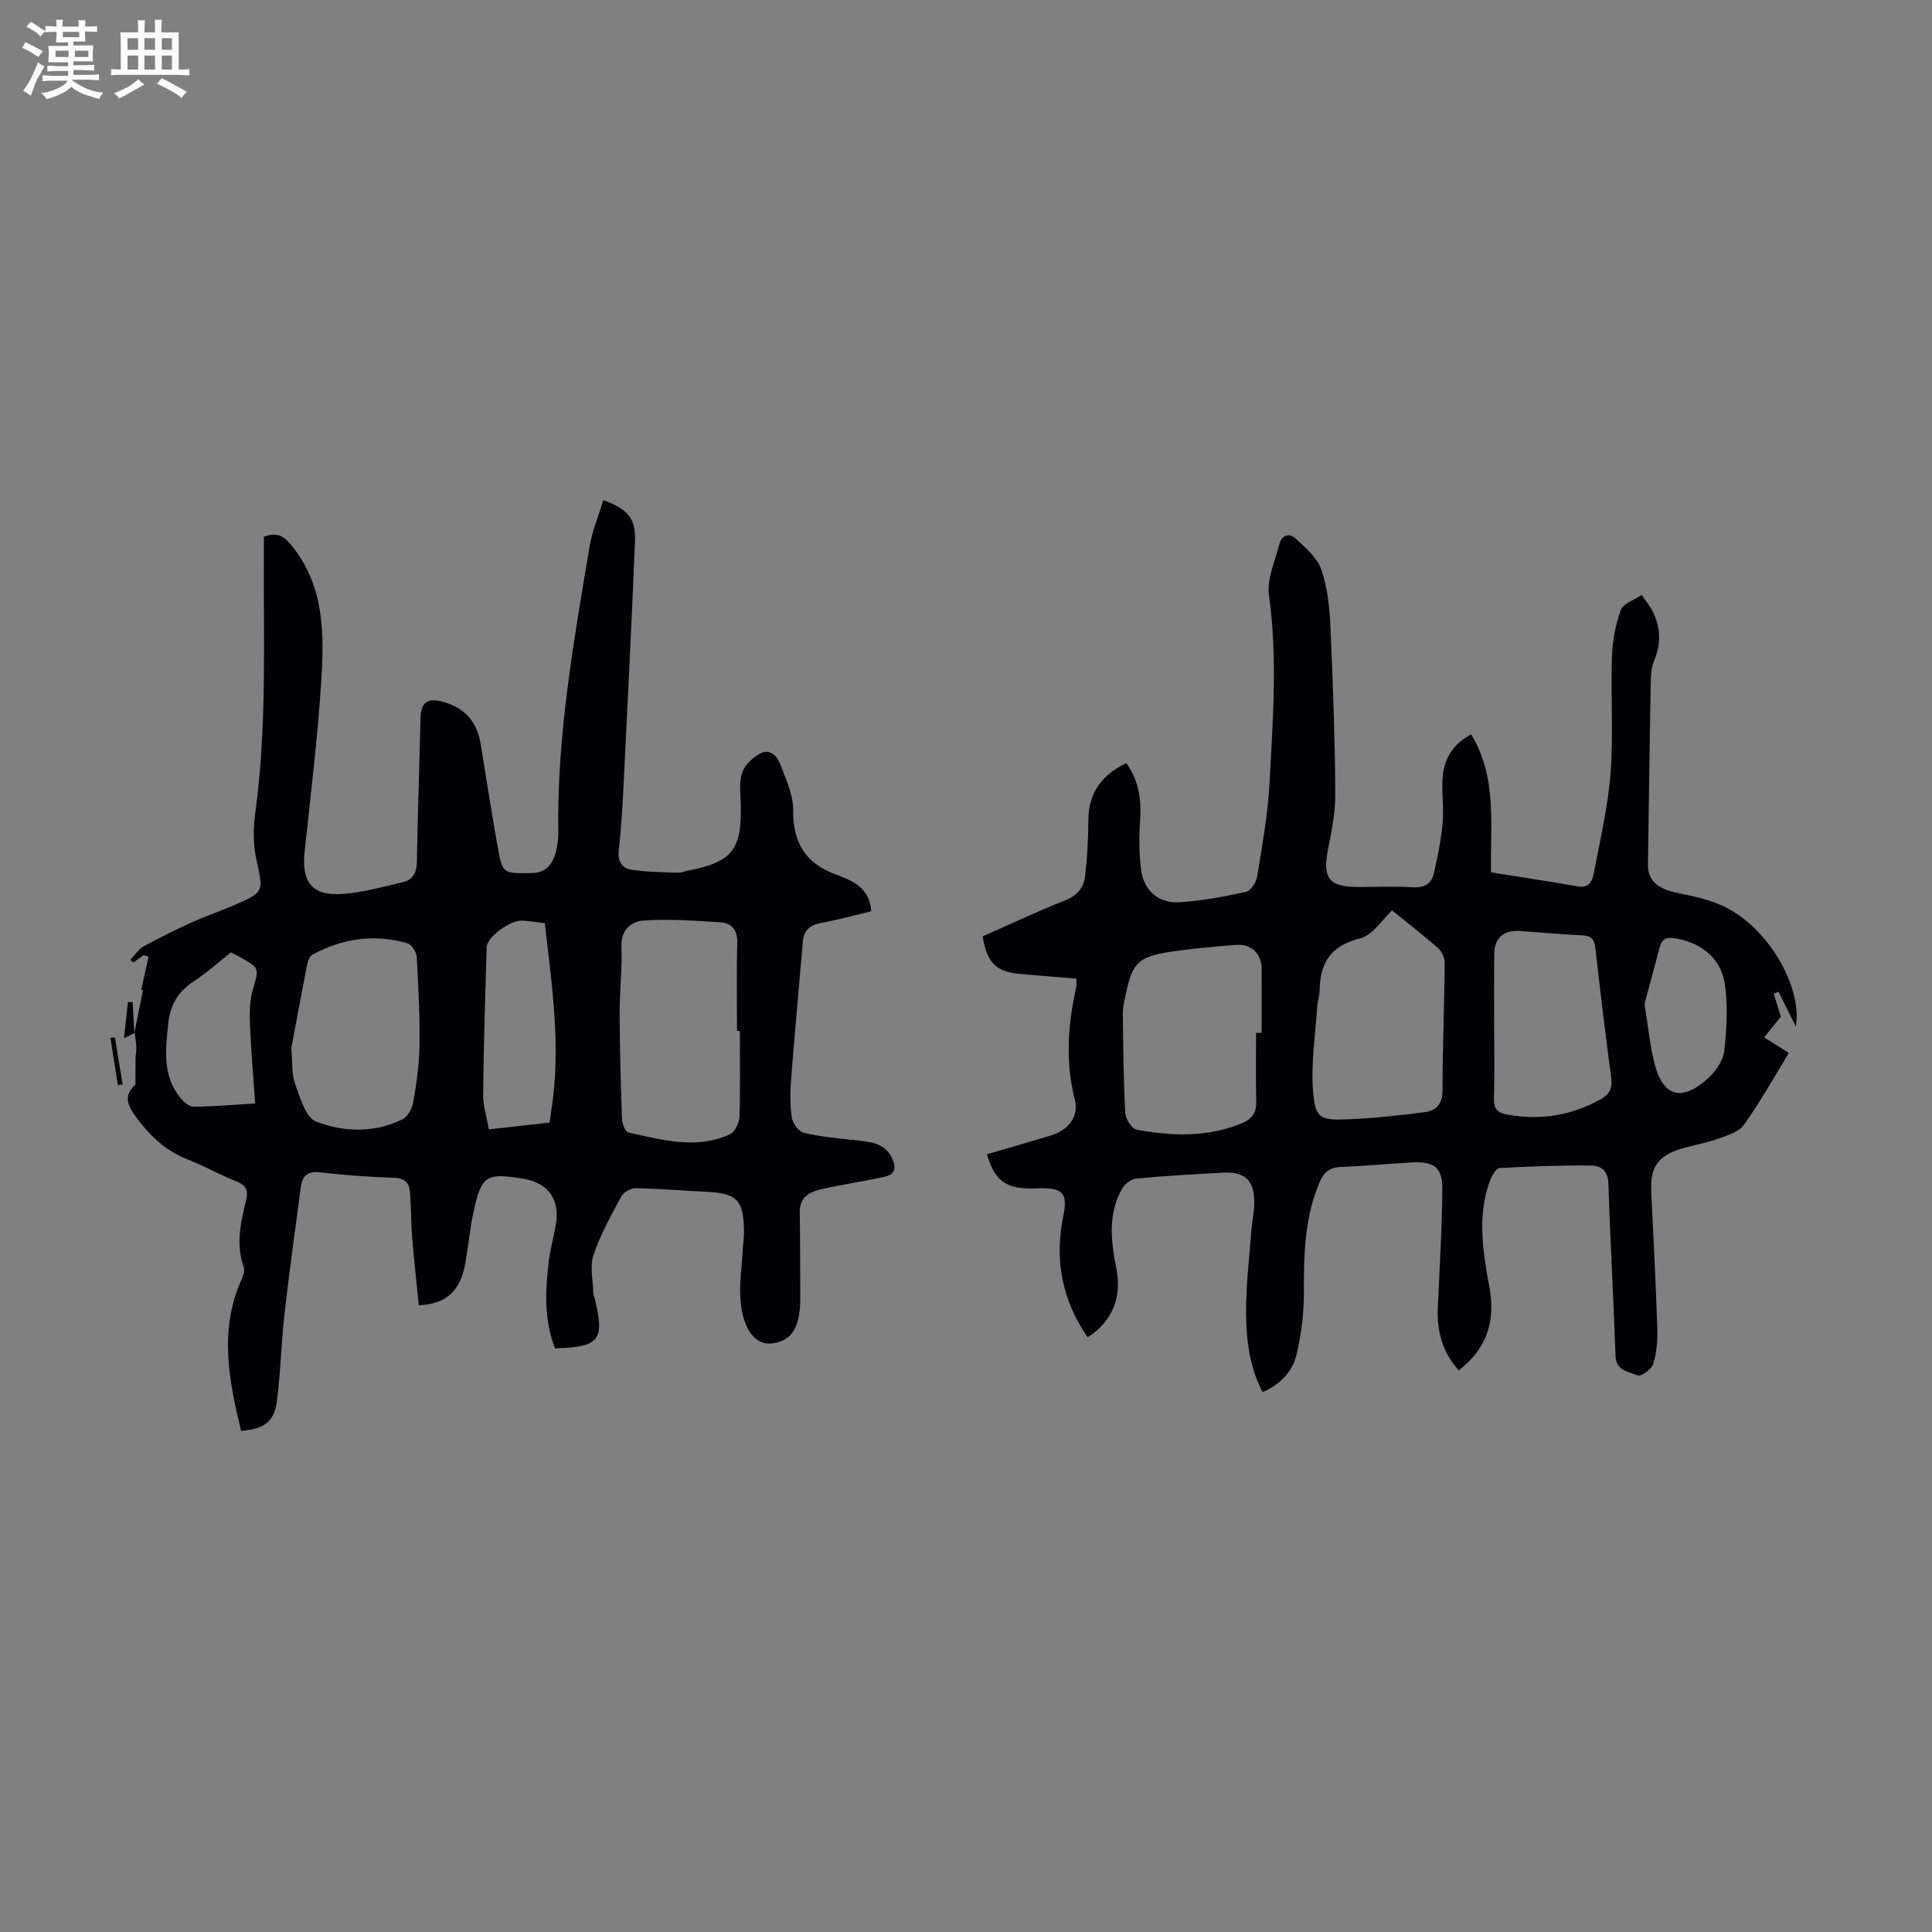
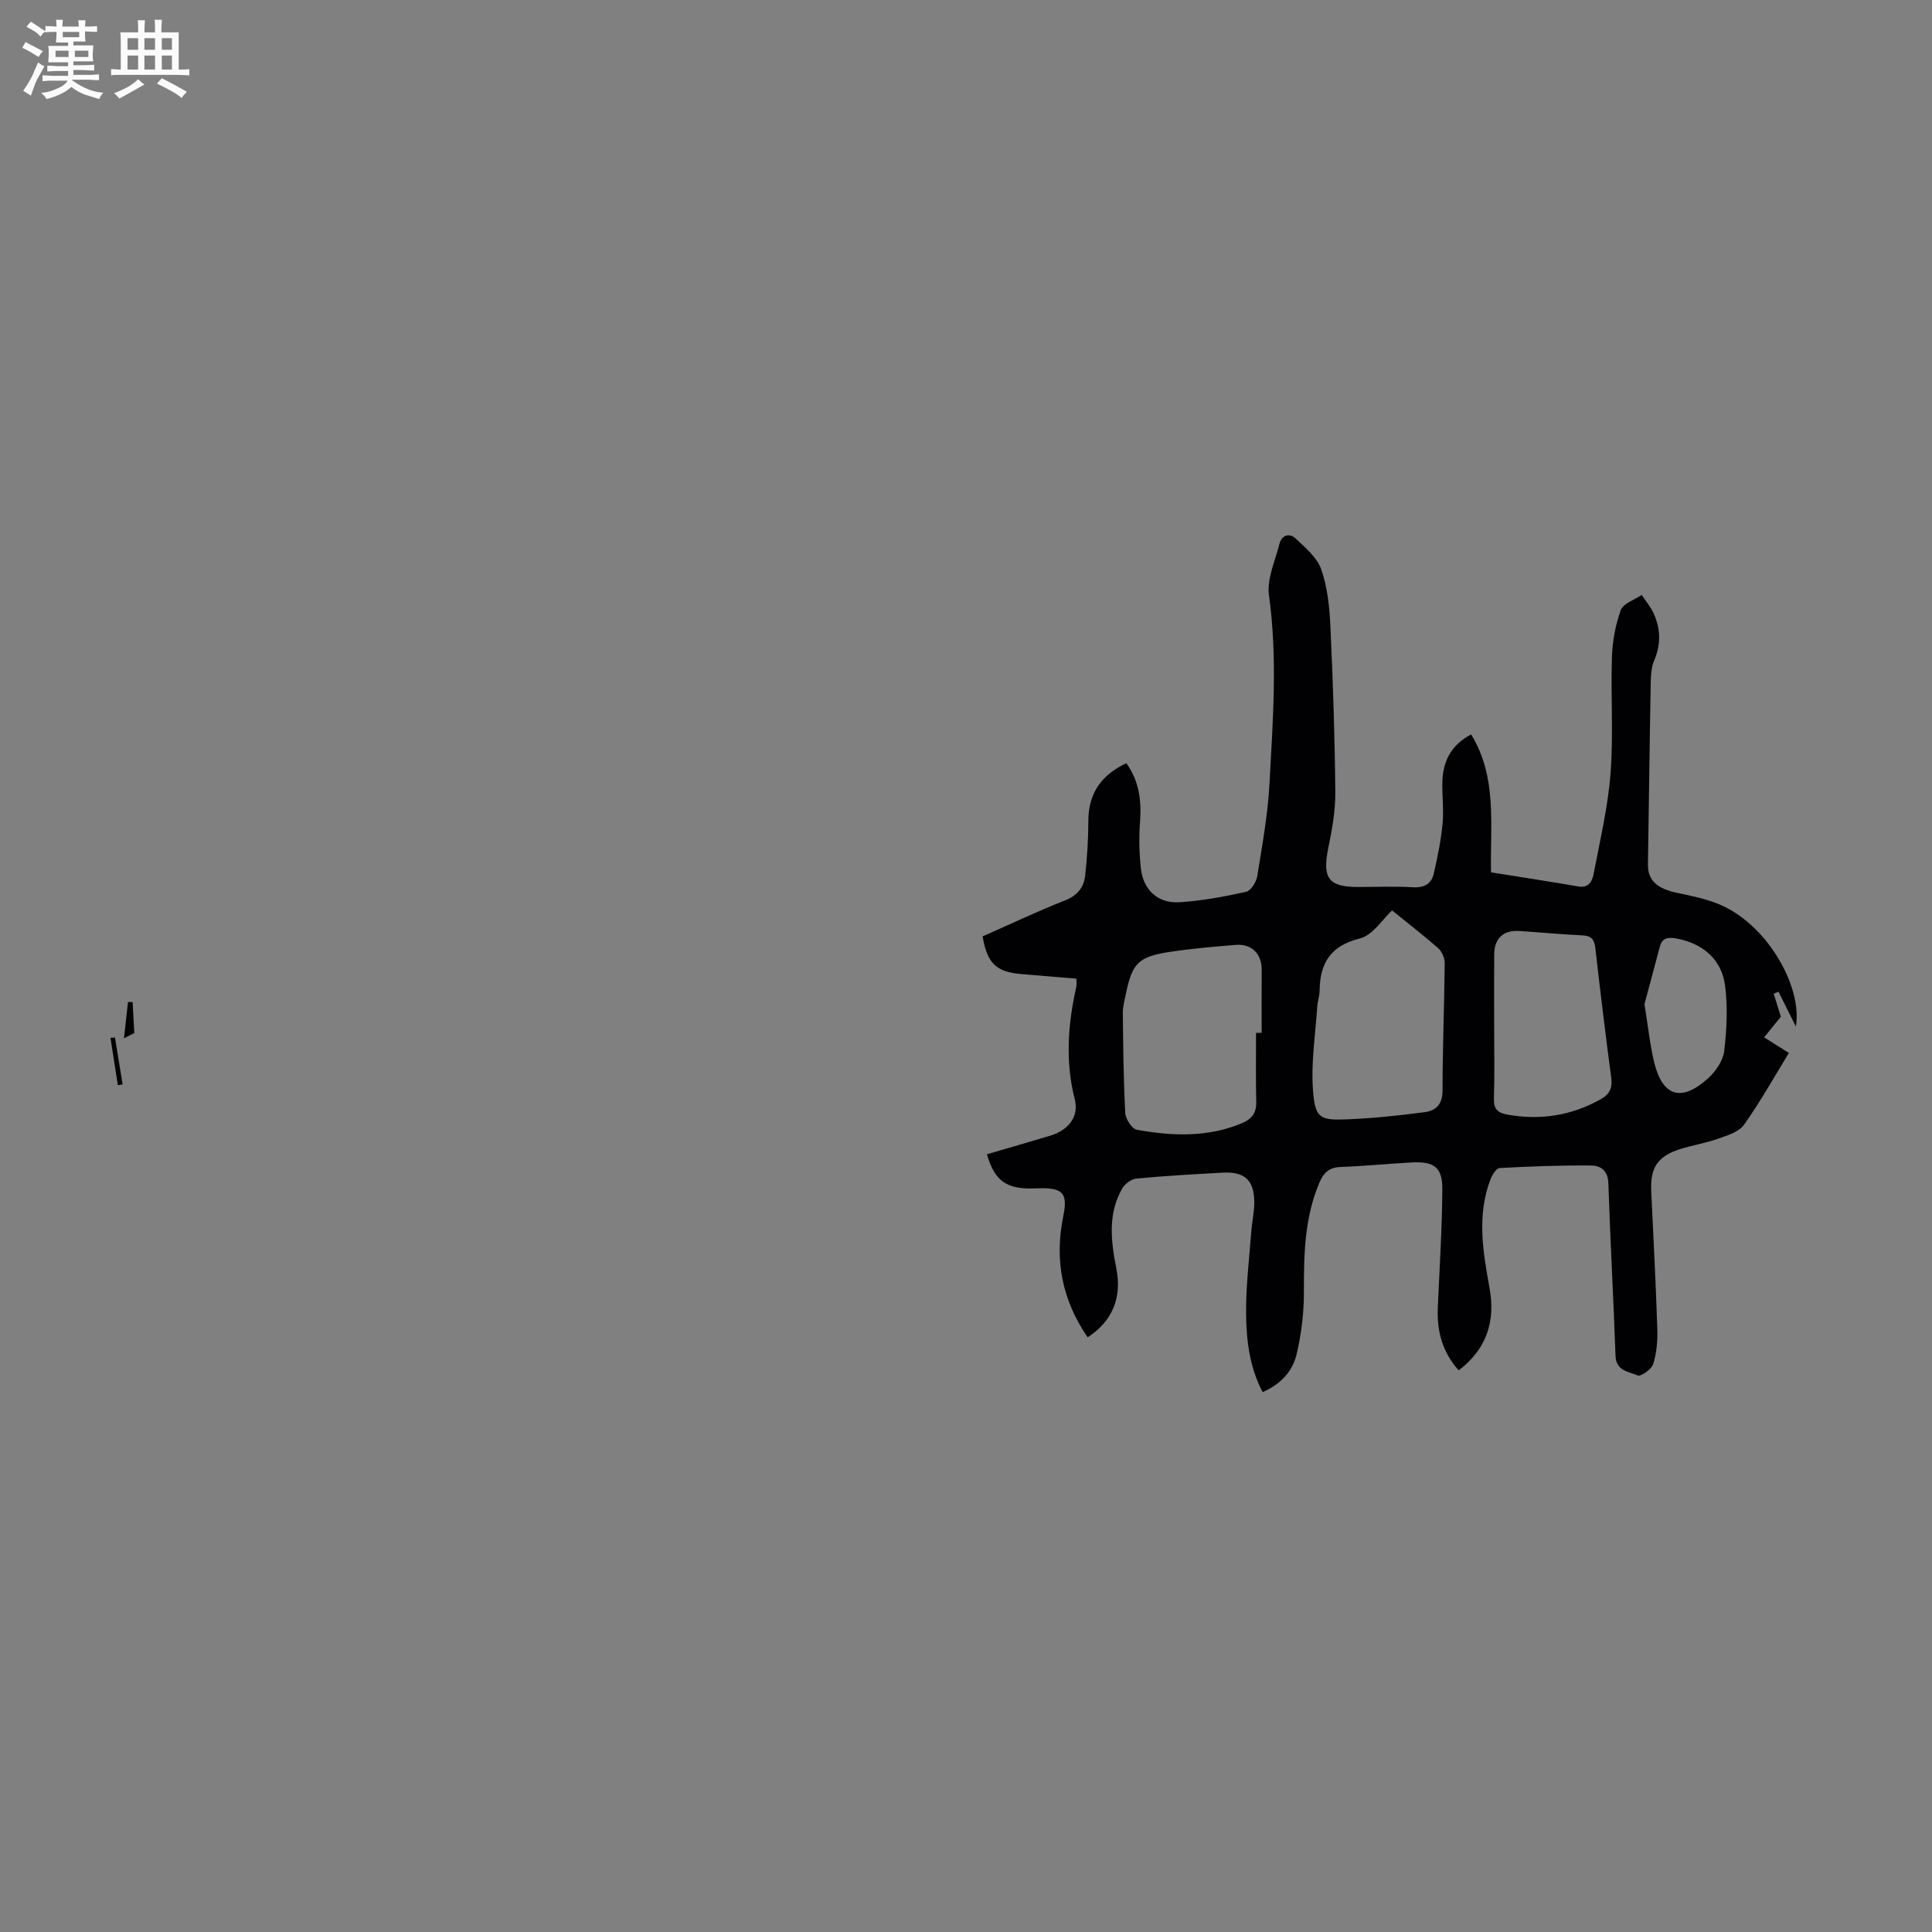
<svg xmlns="http://www.w3.org/2000/svg" enable-background="new 0 0 400 400" viewBox="0 0 400 400">
  <rect x="0" y="0" width="400" height="400" fill="#808080" stroke="none" />
  <path d="m6.8 9.5c.6.3 1.3.7 2.1 1.1-.4.4-.7.8-.9 1.2-.7-.4-1.3-.8-1.8-1.1s-1.1-.6-1.6-.8c.2-.4.5-.8.7-1.2.4.2.8.5 1.5.8zm.9 6.9c-.3.6-.5 1.1-.7 1.7s-.4 1.1-.6 1.7c-.6-.4-1.1-.7-1.6-1 .7-1 1.2-1.8 1.5-2.4.3-.5.6-1.1.8-1.7.3-.6.5-1.2.8-1.8.3.3.8.6 1.3.8-.7 1.3-1.2 2.2-1.5 2.7zm.1-11c.4.3 1 .7 1.7 1.1-.5.2-.8.6-1.1 1.1-.5-.6-1-1-1.4-1.2s-.9-.6-1.5-.8c.2-.4.5-.7.9-1.1.5.3.9.6 1.4.9zm10.5 13.1c1 .4 2 .6 3.1.7-.4.4-.7.8-.8 1.3-.9-.2-1.9-.6-3-.9-1-.4-2-.9-2.8-1.6-.5.4-1.1.9-1.9 1.3s-1.9.9-3.3 1.2c-.1-.3-.5-.8-1.1-1.3 1 0 2.1-.3 3.2-.8 1.2-.5 1.9-1 2.3-1.7h-3.2c-.4 0-1 0-2 .1v-1.2c1 0 1.7.1 2 .1h3.3v-1h-2.3c-.2 0-.9 0-2 .1v-1.2c1.2 0 1.9.1 2 .1h2.3v-.8h-4.1c0-.7.1-1.2.1-1.6 0-.5 0-1.1-.1-1.8h4.1v-.7h-2.5c0-.6.1-1.1.1-1.6v-.6h-.5c-.4 0-1 0-1.8.1v-1.3c1.2 0 1.9.1 2.1.1h.2c0-.3 0-.8-.1-1.4h1.4c0 .6-.1 1-.1 1.4h3.4c0-.4 0-.8-.1-1.3h1.5c0 .4-.1.9-.1 1.3.7 0 1.5 0 2.5-.1v1.2c-1 0-1.8-.1-2.5-.1v.6c0 .3 0 .8.1 1.5h-2.5v.8h4.1c0 .7-.1 1.3-.1 1.8s0 1 .1 1.5h-4.1v.8h1.4c.8 0 1.8 0 2.9-.1v1.2c-1 0-1.9-.1-2.8-.1h-1.5v1h3.2c.3 0 1 0 2.1-.1v1.2c-1.1 0-1.8-.1-2.1-.1h-3.4l-.1.1c1.4 1 2.4 1.5 3.4 1.9zm-4.1-6.7v-1.3h-2.7v1.3zm2.2-4.1v-1.1h-3.4v1.1zm1.9 4.1v-1.3h-2.8v1.3z" fill="#fafbfa" />
  <path d="m37 6.7v2.3 5.4c1 0 1.8 0 2.2-.1v1.3c-.6 0-1.5-.1-2.5-.1h-11.9c-.7 0-1.3 0-1.8.1v-1.3c.5 0 1.1.1 2 .1v-5.2c0-1 0-1.8-.1-2.5h3.7c0-1.3 0-2.1-.1-2.5h1.5c0 .4-.1 1.3-.1 2.5h2.2c0-1.2 0-2.1-.1-2.6h1.5c0 .4-.1 1.3-.1 2.6zm-12.3 13.7c-.3-.4-.7-.8-1.1-1.1 1.1-.4 2.1-.9 2.9-1.3.8-.5 1.5-1 2.1-1.6.4.4.9.8 1.3 1.1-2.5 1.4-4.2 2.4-5.2 2.9zm3.9-10.1v-2.4h-2.2v2.4zm0 4.1v-2.9h-2.2v2.9zm3.5-4.1v-2.4h-2.2v2.4zm0 4.1v-2.9h-2.2v2.9zm.4 2.9 1-1.1c.6.3 1.4.7 2.5 1.3s2 1.1 2.7 1.5c-.4.4-.8.8-1.1 1.3-.8-.8-2.5-1.7-5.1-3zm3.1-7v-2.4h-2.1v2.4zm0 4.1v-2.9h-2.1v2.9z" fill="#fafbfa" />
  <g fill="#010103">
-     <path d="m27.8 213.96c.6-3 1.21-6.01 1.81-9.01-.13.01-.25.01-.38.02.51-2.29 1.01-4.58 1.52-6.86-.33-.12-.66-.25-.98-.37-.73.52-1.46 1.03-2.2 1.55-.19-.2-.38-.4-.57-.6.92-.94 1.68-2.17 2.79-2.78 3.22-1.78 6.54-3.4 9.89-4.92 2.85-1.29 5.82-2.3 8.69-3.54 6.42-2.78 6.18-2.76 4.7-9.55-.67-3.07-.65-6.44-.22-9.57 2.43-17.72 1.68-35.53 1.78-53.31.01-1.32 0-2.64 0-3.89 2.78-1.04 4.17-.16 5.84 1.93 6.69 8.34 6.66 18.11 6.05 27.82-.74 11.83-2.2 23.61-3.45 35.4-.67 6.35 1.5 9.23 7.78 8.81 4.18-.27 8.32-1.48 12.44-2.41 2.09-.47 2.98-1.89 3.02-4.16.17-9.94.53-19.88.75-29.83.08-3.46 1.6-4.29 4.94-3.3 4.53 1.34 6.8 4.29 7.53 8.72 1.18 7.17 2.26 14.35 3.56 21.5.97 5.3 1.09 5.27 7.12 5.14 2.91-.07 4.55-1.88 5.17-5.78.14-.88.22-1.78.21-2.67-.32-19.91 3.19-39.4 6.43-58.92.55-3.34 1.89-6.55 2.88-9.84 5.14 1.87 6.76 3.78 6.57 8.56-.7 16.98-1.55 33.96-2.39 50.94-.22 4.36-.48 8.72-.98 13.06-.25 2.25.71 3.66 2.58 3.96 3.15.49 6.38.5 9.58.63.76.03 1.53-.31 2.3-.46 9.04-1.77 11.03-4.31 10.81-13.6-.05-2.23-.39-4.62.28-6.65.53-1.6 2.2-3.15 3.75-3.99 1.96-1.05 3.51.51 4.15 2.25 1.13 3.08 2.7 6.29 2.66 9.43-.08 6.74 2.51 11.05 8.83 13.39 3.44 1.27 7.02 2.69 7.34 7.62-3.44.81-6.86 1.75-10.33 2.4-2.28.43-3.63 1.45-3.83 3.84-.8 9.46-1.68 18.92-2.42 28.39-.21 2.67-.26 5.41.12 8.04.18 1.2 1.43 2.93 2.49 3.18 3.45.82 7.02 1.14 10.56 1.53 3.04.33 6.13.45 7.71 3.72.87 1.79.79 3.34-1.49 3.85-2.93.65-5.91 1.13-8.85 1.71-1.85.37-3.73.65-5.52 1.22-2.09.67-3.29 2.07-3.24 4.49.11 5.81.06 11.62.11 17.44.05 6.29-1.74 9.22-5.96 9.66-3.17.33-5.71-2.54-6.36-8.35-.4-3.61.22-7.33.4-11 .07-1.34.29-2.67.27-4.01-.11-6.36-1.47-7.73-7.73-8.04-4.92-.24-9.83-.66-14.74-.74-1.01-.02-2.49.87-2.97 1.76-2.12 3.93-4.32 7.89-5.73 12.1-.79 2.35-.09 5.2-.03 7.83.01.43.23.86.33 1.3 2.05 8.47.92 9.92-8.26 10.16-2.28-5.82-2.03-11.9-1.29-17.99.31-2.55 1.01-5.04 1.45-7.57.92-5.29-1.54-8.71-6.81-9.57-7.6-1.24-8.57-.67-10.19 6.76-.76 3.49-1.11 7.07-1.7 10.6-.97 5.74-3.88 8.64-9.66 8.85-.46-4.64-1-9.34-1.38-14.06-.25-3.12-.2-6.26-.45-9.37-.15-1.84-1.01-2.89-3.23-2.96-5.14-.17-10.28-.53-15.38-1.13-2.69-.32-3.7.85-4 3.13-1.16 8.75-2.38 17.5-3.38 26.27-.68 5.99-.78 12.05-1.57 18.02-.57 4.27-2.61 5.7-7.41 6.11-2.48-10.34-4.58-20.66-.02-31.07.39-.88.86-2.06.58-2.84-1.7-4.71-.62-9.31.48-13.85.55-2.27-.14-3.16-2.15-3.96-3.42-1.37-6.65-3.2-10.08-4.54-4.58-1.79-7.86-5.03-10.67-8.88-2.21-3.04-2.04-4.57 0-6.59 0-2.31-.02-3.87.01-5.43.01-.71.2-1.43.17-2.14-.04-1.03-.21-2.05-.33-3.08zm125.38-.52c-.2 0-.39 0-.59 0 0-6.04-.12-12.09.06-18.13.08-2.7-1.08-4.19-3.5-4.35-5.34-.34-10.72-.75-16.04-.36-2.28.17-4.57 1.83-4.45 5.26.17 4.69-.39 9.39-.37 14.09.03 7.26.22 14.52.49 21.77.03.97.7 2.64 1.34 2.77 6.97 1.48 14.03 3.57 21.01.34 1.02-.47 1.92-2.34 1.97-3.6.19-5.92.08-11.86.08-17.79zm-92.87 3.59c.27 2.97.04 5.34.78 7.36 1.04 2.84 2.19 6.99 4.35 7.82 5.75 2.2 12.09 2.41 17.92-.49 1.1-.55 2-2.3 2.22-3.63.66-3.85 1.23-7.76 1.27-11.66.08-6.1-.22-12.21-.57-18.31-.06-1-1.04-2.55-1.9-2.81-6.85-2.01-13.46-1.04-19.69 2.34-.61.33-.98 1.44-1.14 2.25-1.16 5.93-2.25 11.86-3.24 17.13zm52.48-25.9c-1.49-.18-3.03-.4-4.58-.53-2.45-.2-7.39 3.36-7.45 5.52-.31 10.17-.62 20.34-.73 30.51-.02 2.36.76 4.73 1.18 7.2 4.51-.51 8.48-.95 12.58-1.41.13-.92.22-1.68.34-2.43 2.08-12.91.18-25.7-1.34-38.86zm-64.98 6.05c-2.55 2.02-4.96 4.21-7.66 5.97-3.25 2.11-4.91 4.91-5.31 8.71-.56 5.37-1.27 10.74 2.44 15.37.69.86 1.87 1.9 2.81 1.9 4.2-.03 8.39-.41 12.74-.67-.39-5.69-.86-11.02-1.08-16.36-.1-2.4-.06-4.93.6-7.21 1.29-4.46 1.48-4.4-2.68-6.76-.56-.32-1.17-.6-1.86-.95z" />
    <path d="m222.86 202.62c-3.96-.33-7.62-.65-11.29-.94-5.28-.41-7.19-2.19-8.13-7.81 5.64-2.49 11.29-5.17 17.09-7.46 2.56-1.01 3.87-2.7 4.14-5.13.42-3.76.65-7.57.66-11.35.01-5.71 2.71-9.48 7.86-11.92 2.68 3.71 3.16 7.76 2.84 12.13-.24 3.21-.17 6.48.18 9.67.48 4.41 3.5 7.25 7.91 6.99 4.66-.28 9.31-1.15 13.88-2.16.98-.22 2.1-2.02 2.3-3.23 1.03-6.39 2.2-12.81 2.54-19.26.69-12.95 1.69-25.89-.11-38.89-.47-3.39 1.27-7.11 2.16-10.64.46-1.83 2.06-2.34 3.34-1.14 2.03 1.91 4.48 3.95 5.33 6.43 1.29 3.73 1.71 7.87 1.89 11.86.53 11.4.91 22.81 1.01 34.22.04 3.85-.67 7.76-1.45 11.56-1.27 6.23.01 8.09 6.15 8.09 3.81 0 7.62-.16 11.42.06 2.32.13 3.78-.73 4.26-2.8.8-3.45 1.51-6.95 1.84-10.47.28-2.99-.19-6.04-.03-9.05.21-4.05 2-7.27 5.93-9.32 5.46 8.87 3.92 18.77 4.12 28.55 6.19.99 12.13 1.89 18.05 2.92 2.2.38 2.9-1.08 3.19-2.58 1.31-6.9 2.96-13.8 3.5-20.77.62-8 .03-16.08.29-24.12.11-3.28.72-6.68 1.84-9.75.51-1.38 2.82-2.11 4.32-3.13.8 1.19 1.75 2.31 2.37 3.59 1.56 3.27 1.68 6.56.21 10-.63 1.47-.68 3.27-.71 4.92-.23 12.42-.37 24.84-.57 37.27-.05 3.28 1.86 5.02 6.01 5.89 3.25.68 6.61 1.35 9.58 2.75 9.58 4.52 16.41 17.05 15.03 24.92-1.08-2.17-2.33-4.68-3.59-7.2-.33.14-.66.29-.99.43.45 1.45.91 2.91 1.48 4.75-.8.99-1.98 2.44-3.47 4.27 1.82 1.15 3.38 2.12 5.13 3.23-2.89 4.71-5.83 9.99-9.3 14.88-1.07 1.51-3.51 2.22-5.46 2.91-2.52.9-5.2 1.31-7.75 2.11-4.68 1.48-6.22 3.86-5.99 8.74.45 9.5.95 19.01 1.26 28.52.08 2.42-.14 4.96-.85 7.25-.33 1.08-2.56 2.65-3.22 2.36-1.8-.79-4.47-.89-4.58-4.03-.43-11.95-1.09-23.88-1.49-35.83-.09-2.58-1.65-3.59-3.51-3.6-6.33-.06-12.67.17-18.99.52-.68.04-1.54 1.41-1.9 2.33-2.85 7.46-1.57 14.96-.2 22.49 1.24 6.79-.49 12.58-6.38 17.07-3.42-3.82-4.54-8.18-4.33-13.02.36-8.14.88-16.28.94-24.42.04-4.59-1.67-5.85-6.3-5.61-4.91.26-9.82.76-14.73.94-2.36.08-3.52 1.13-4.41 3.21-3.11 7.31-3.24 14.96-3.22 22.72.01 4.3-.53 8.69-1.52 12.88-.84 3.56-3.37 6.23-7.03 7.8-2.72-5.17-3.37-10.74-3.42-16.27-.05-5.67.66-11.35 1.08-17.03.14-1.89.57-3.77.61-5.66.09-4.85-1.87-6.74-6.61-6.47-5.92.33-11.84.65-17.74 1.21-1.06.1-2.4 1.06-2.95 2-3.07 5.3-2.37 10.95-1.25 16.64 1.2 6.06-.87 10.95-5.94 14.24-5.28-7.68-6.93-15.99-5.04-25.14 1-4.87-.2-5.93-5.59-5.7-6.12.26-8.58-1.39-10.23-7.06 4.36-1.28 8.74-2.53 13.09-3.84 3.71-1.12 6.03-3.88 5.1-7.53-1.99-7.83-1.43-15.47.29-23.18.13-.43.05-.89.05-1.81zm37.19 11.22h1.16c0-4.36-.02-8.71.01-13.07.02-3.28-2.09-5.42-5.39-5.14-4.56.38-9.13.76-13.65 1.45-6.52 1.01-7.77 2.33-9.09 8.73-.27 1.31-.64 2.65-.62 3.97.07 6.89.14 13.78.5 20.66.07 1.24 1.38 3.27 2.39 3.46 7.31 1.33 14.65 1.61 21.74-1.34 1.9-.79 3.04-2.03 2.99-4.31-.11-4.81-.04-9.61-.04-14.41zm28.16-25.35c-1.92 1.76-3.96 5.13-6.67 5.81-6.1 1.53-8.25 5.1-8.33 10.81-.01 1.11-.42 2.2-.49 3.31-.38 5.77-1.31 11.59-.88 17.3.44 5.83 1.4 6.27 7.23 6.02 5.33-.23 10.67-.78 15.96-1.49 2.19-.29 3.63-1.59 3.63-4.37.01-8.84.37-17.67.45-26.51.01-1.03-.58-2.37-1.34-3.05-3.08-2.7-6.34-5.22-9.56-7.83zm21.14 23.87c0 5.03.11 10.06-.05 15.08-.07 2.16.78 2.97 2.74 3.32 6.86 1.24 13.31.23 19.4-3.19 1.74-.98 2.44-2.25 2.16-4.36-1.2-8.96-2.28-17.94-3.3-26.93-.2-1.76-.81-2.53-2.66-2.62-4.35-.2-8.68-.62-13.03-.91-3.35-.22-5.22 1.5-5.25 4.86-.04 4.91-.01 9.83-.01 14.75zm31.12-4.45c.78 4.79 1.14 8.47 2.01 12.03 1.74 7.14 5.69 8.31 11.23 3.25 1.54-1.41 3.03-3.6 3.27-5.59.52-4.48.76-9.13.17-13.59-.72-5.47-4.74-8.76-10.16-9.72-1.65-.29-2.86-.12-3.34 1.72-1.14 4.27-2.29 8.53-3.18 11.9z" />
    <path d="m27.91 213.83c-.54.27-1.08.55-2.24 1.13.3-2.77.57-5.14.83-7.51.32.01.64.01.96.02.12 2.16.24 4.32.35 6.48-.01.01.1-.12.1-.12z" />
    <path d="m23.8 214.81c.53 3.24 1.06 6.47 1.59 9.71-.33.05-.66.1-.99.16-.51-3.27-1.02-6.54-1.53-9.81.31-.03.62-.04.93-.06z" />
  </g>
</svg>